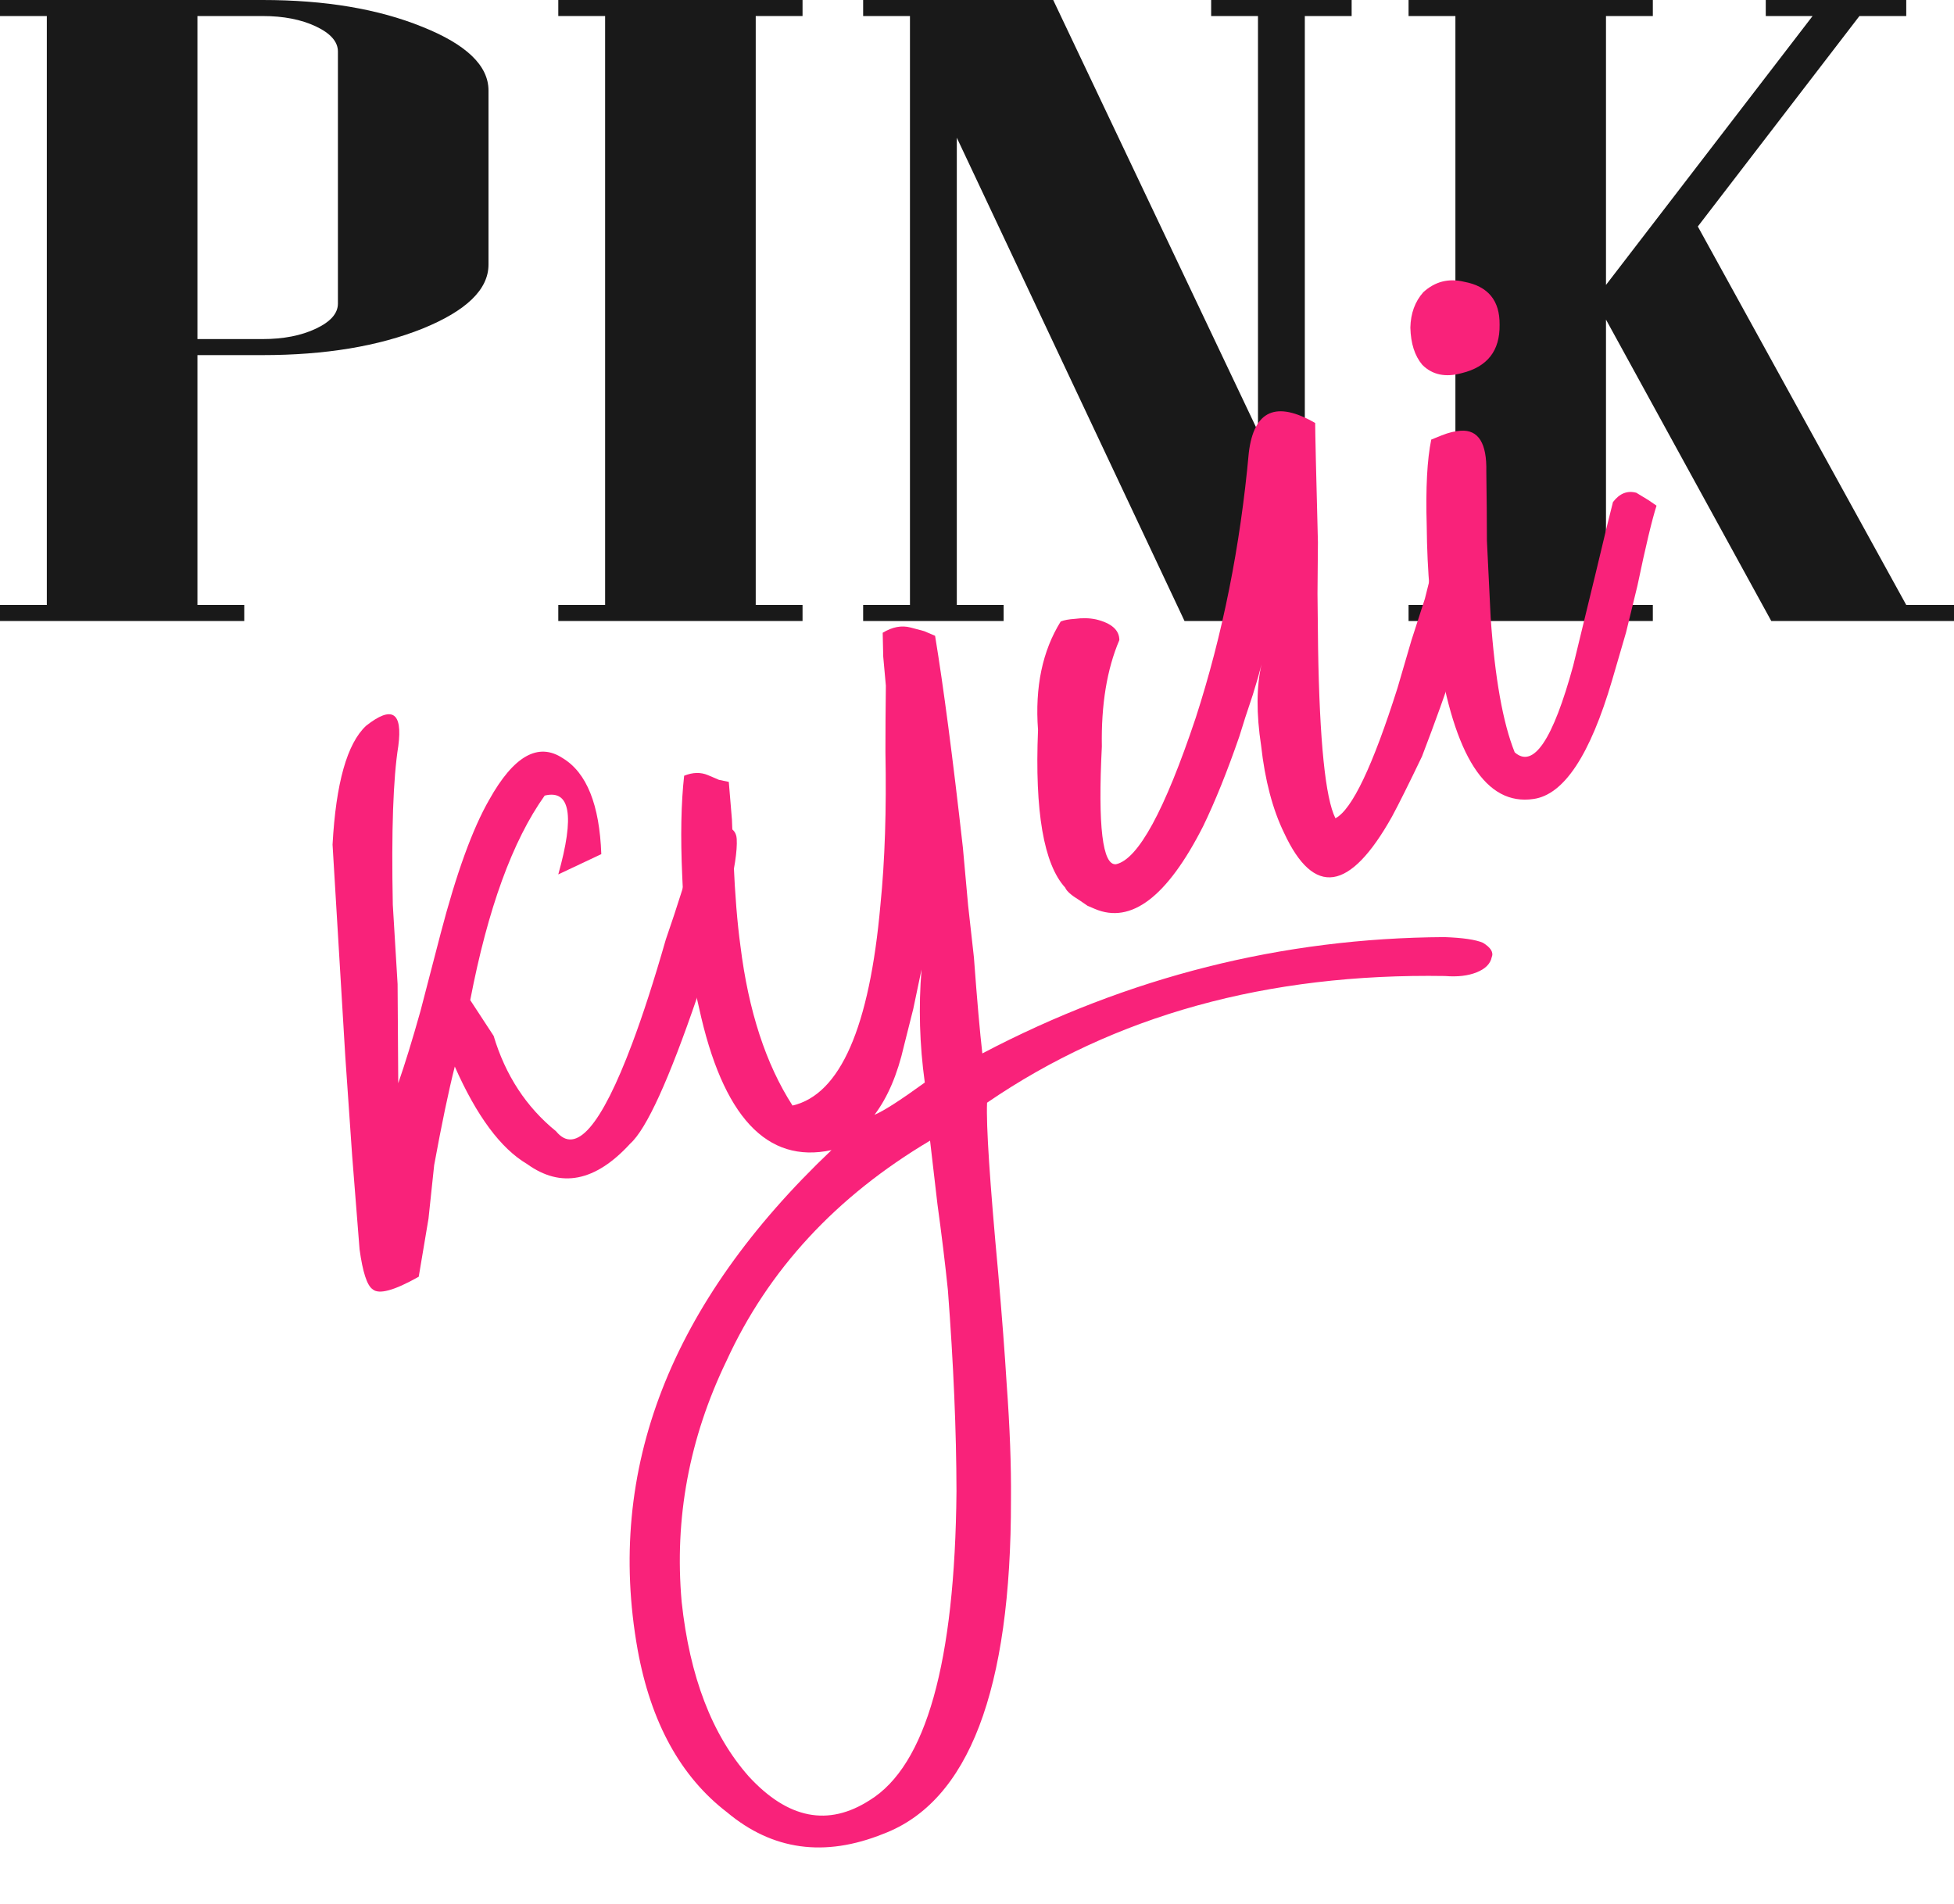
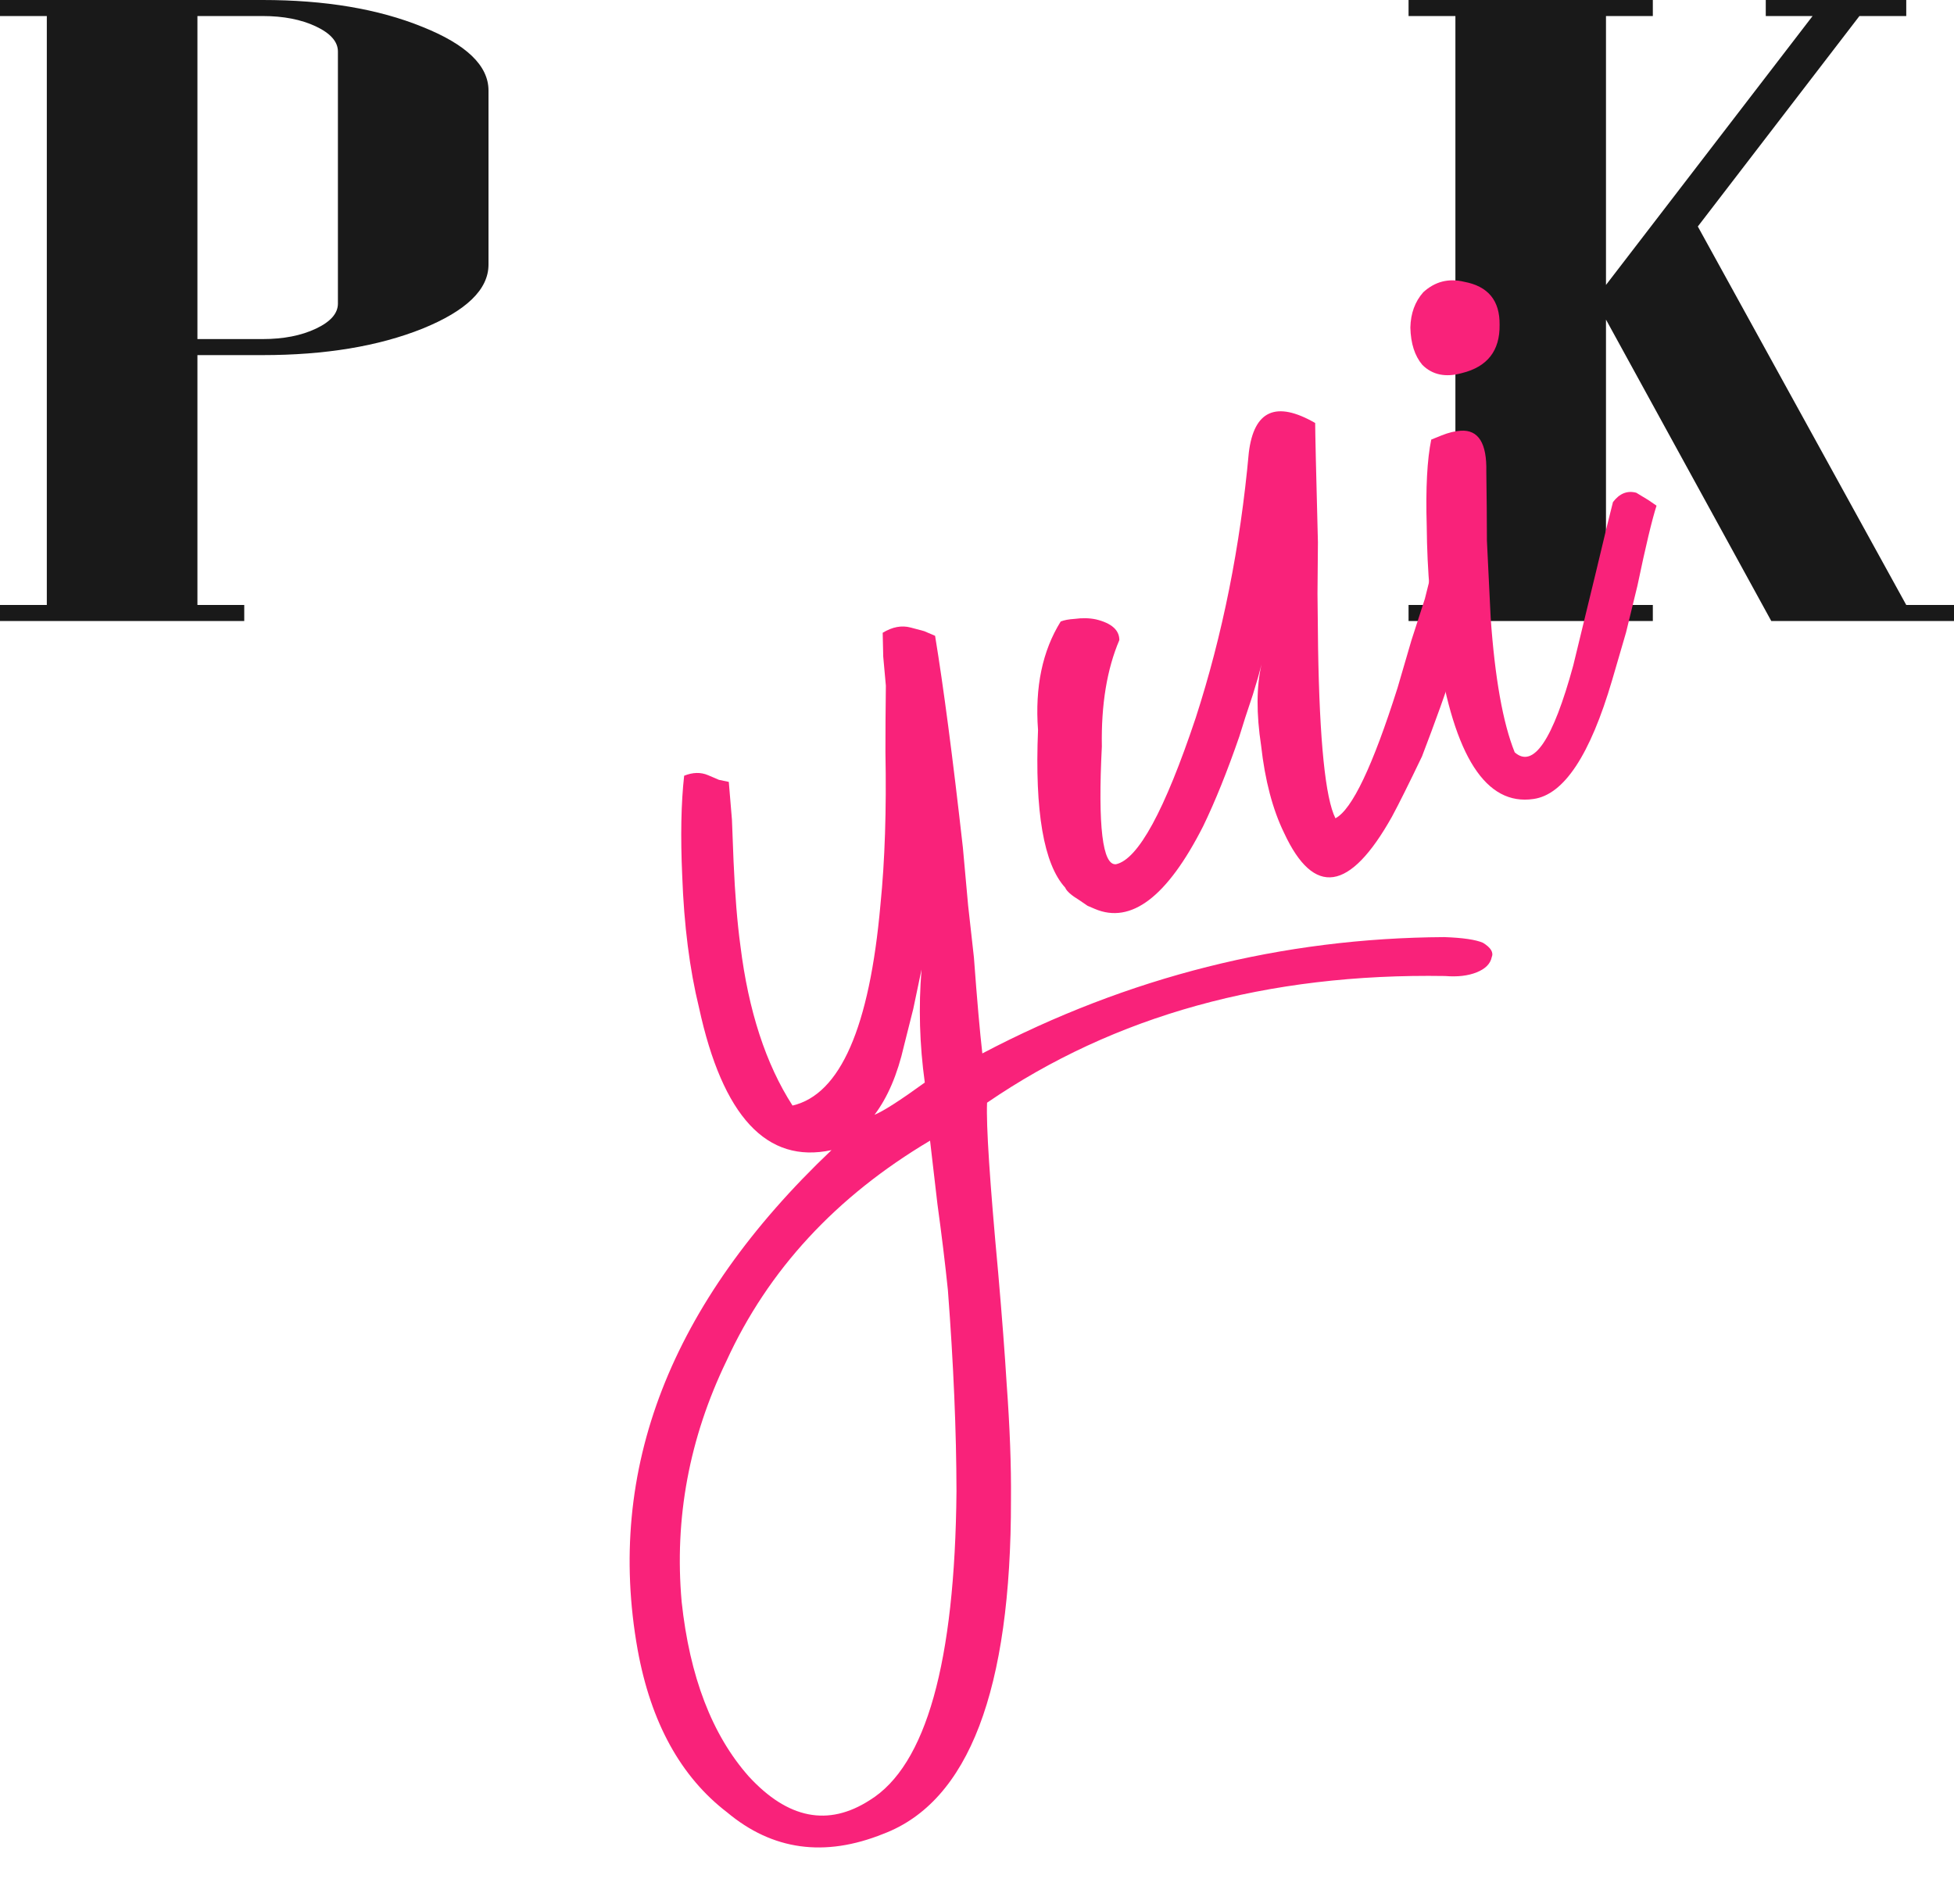
<svg xmlns="http://www.w3.org/2000/svg" width="78" height="76" viewBox="0 0 78 76" fill="none">
  <path d="M78 24.789H70.706L64.108 12.757V24.149H65.978V24.789H56.227V24.149H58.097V0.64H56.227V0H65.978V0.64H64.108V11.374L72.355 0.64H70.486V0H76.094V0.64H74.225L67.774 9.041L76.094 24.149H78V24.789Z" fill="#191919" />
-   <path d="M53.955 0.64H52.086V24.789H47.284L38.194 5.497V24.149H40.063V24.789H34.455V24.149H36.324V0.64H34.455V0H42.042L50.216 17.217V0.64H48.347V0H53.955V0.64Z" fill="#191919" />
-   <path d="M32.036 24.789H22.286V24.149H24.155V0.64H22.286V0H32.036V0.64H30.167V24.149H32.036V24.789Z" fill="#191919" />
  <path d="M19.5 10.562C19.5 11.553 18.62 12.406 16.861 13.12C15.101 13.823 12.976 14.175 10.483 14.175H7.881V24.149H9.75V24.789H0V24.149H1.869V0.64H0V0H10.483C12.976 0 15.101 0.357 16.861 1.072C18.62 1.775 19.5 2.622 19.5 3.613V10.562ZM13.489 12.118V2.057C13.489 1.665 13.195 1.331 12.609 1.054C12.023 0.778 11.314 0.64 10.483 0.64H7.881V13.535H10.483C11.314 13.535 12.023 13.397 12.609 13.12C13.195 12.844 13.489 12.51 13.489 12.118Z" fill="#191919" />
  <path d="M60.464 30.031C61.211 30.692 61.989 29.538 62.8 26.569L63.253 24.704L63.706 22.84C64.063 21.334 64.29 20.402 64.386 20.043C64.648 19.697 64.958 19.573 65.317 19.669L65.794 19.958L66.126 20.185C65.947 20.738 65.693 21.801 65.364 23.376L64.91 25.241L64.354 27.147C63.474 30.144 62.427 31.726 61.212 31.894C59.321 32.172 58.048 30.2 57.393 25.976C57.115 24.485 56.968 22.821 56.952 20.985C56.908 19.48 56.969 18.334 57.133 17.547L57.547 17.38C57.824 17.269 58.079 17.207 58.314 17.193C59.018 17.15 59.357 17.695 59.331 18.828C59.346 19.863 59.354 20.781 59.355 21.582L59.504 24.647C59.673 27.063 59.993 28.858 60.464 30.031ZM58.352 14.894C57.703 15.074 57.178 14.964 56.777 14.565C56.473 14.206 56.314 13.709 56.299 13.074C56.312 12.508 56.484 12.038 56.815 11.665C57.284 11.236 57.829 11.098 58.45 11.249C59.404 11.427 59.874 11.999 59.861 12.966C59.876 14.001 59.373 14.644 58.352 14.894Z" fill="#F9227A" />
  <path d="M53.308 32.664C53.97 32.318 54.796 30.584 55.786 27.462L56.343 25.556L56.879 23.899C57.181 22.656 57.415 21.841 57.58 21.454C58.919 21.397 59.101 23.047 58.125 26.403C57.726 27.605 57.272 28.869 56.763 30.195C56.24 31.286 55.841 32.088 55.565 32.599C53.885 35.597 52.449 35.813 51.258 33.247C50.801 32.309 50.496 31.149 50.342 29.769C50.147 28.485 50.153 27.401 50.358 26.517L50.214 27.056L50.008 27.739C49.788 28.389 49.609 28.941 49.472 29.397C48.99 30.792 48.509 31.987 48.027 32.982C46.595 35.801 45.153 36.9 43.703 36.281L43.413 36.157L43.081 35.93C42.763 35.737 42.576 35.571 42.521 35.433C41.664 34.495 41.302 32.397 41.436 29.139C41.309 27.427 41.611 25.983 42.341 24.809C42.479 24.753 42.665 24.719 42.9 24.704C43.204 24.663 43.487 24.669 43.749 24.724C44.371 24.875 44.682 25.151 44.682 25.551C44.187 26.712 43.954 28.127 43.984 29.798C43.822 32.988 44.011 34.554 44.549 34.498C45.433 34.304 46.493 32.356 47.731 28.654C48.804 25.338 49.51 21.81 49.85 18.068C50.055 16.383 50.938 15.988 52.499 16.884C52.5 17.284 52.537 18.872 52.609 21.647L52.592 23.697L52.615 25.851C52.675 29.593 52.906 31.864 53.308 32.664Z" fill="#F9227A" />
  <path d="M36.916 43.213C36.707 41.694 36.663 40.189 36.786 38.698L36.456 40.272L36.086 41.743C35.825 42.89 35.432 43.809 34.909 44.499C35.254 44.361 35.923 43.932 36.916 43.213ZM34.718 71.859C36.966 70.475 38.121 66.366 38.181 59.531C38.177 57.129 38.063 54.45 37.838 51.496C37.727 50.419 37.587 49.273 37.42 48.059C37.322 47.216 37.224 46.374 37.126 45.532C33.374 47.76 30.664 50.691 28.999 54.325C27.512 57.406 26.915 60.61 27.21 63.937C27.531 66.933 28.425 69.258 29.891 70.913C31.453 72.609 33.062 72.924 34.718 71.859ZM33.192 45.91C30.61 46.466 28.847 44.57 27.903 40.222C27.528 38.69 27.305 36.936 27.233 34.962C27.162 33.388 27.188 32.056 27.31 30.965C27.655 30.826 27.973 30.819 28.263 30.943L28.698 31.129L29.092 31.211L29.218 32.723L29.282 34.379C29.34 35.719 29.431 36.844 29.556 37.755C29.877 40.35 30.57 42.476 31.636 44.131C33.541 43.687 34.711 41.014 35.146 36.111C35.323 34.358 35.389 32.328 35.345 30.022C35.344 29.221 35.35 28.337 35.362 27.371L35.257 26.211L35.235 25.259C35.621 25.023 35.994 24.954 36.353 25.05L36.892 25.194L37.327 25.38C37.661 27.409 38.031 30.226 38.436 33.829L38.646 36.148L38.877 38.219C39.003 39.931 39.116 41.208 39.213 42.05C45.036 38.991 51.185 37.443 57.661 37.407C58.392 37.433 58.903 37.508 59.194 37.632C59.511 37.825 59.629 38.018 59.546 38.212C59.492 38.474 59.292 38.675 58.947 38.813C58.602 38.952 58.181 39.001 57.683 38.96C50.586 38.845 44.493 40.531 39.402 44.017C39.362 44.915 39.51 47.179 39.846 50.81C40.001 52.591 40.113 54.068 40.184 55.242C40.31 56.953 40.368 58.493 40.356 59.86C40.366 67.468 38.667 71.916 35.258 73.204C32.912 74.147 30.834 73.859 29.023 72.343C27.171 70.923 25.98 68.757 25.452 65.845C24.172 58.666 26.752 52.022 33.192 45.91Z" fill="#F9227A" />
-   <path d="M22.285 34.905C22.945 32.557 22.764 31.508 21.743 31.758C20.461 33.555 19.471 36.276 18.771 39.922L19.705 41.35C20.177 42.923 21.007 44.192 22.196 45.157C22.984 46.123 23.997 44.955 25.236 41.653C25.662 40.52 26.109 39.139 26.576 37.509L26.906 36.535L27.174 35.706C27.353 35.154 27.47 34.746 27.525 34.484C27.566 34.387 27.594 34.256 27.607 34.09L27.751 33.552C27.889 33.096 28.02 32.923 28.144 33.033C28.959 32.867 29.38 33.018 29.408 33.487C29.465 34.426 28.943 36.519 27.843 39.765C26.701 43.108 25.806 45.07 25.158 45.65C23.766 47.171 22.392 47.442 21.038 46.464C19.988 45.844 19.026 44.547 18.154 42.574C17.906 43.555 17.632 44.867 17.331 46.51L17.105 48.644L16.715 50.964C15.736 51.517 15.121 51.684 14.873 51.463C14.651 51.312 14.478 50.78 14.353 49.869L14.058 46.142L13.783 42.166L13.275 33.716C13.409 31.258 13.856 29.677 14.614 28.971C15.649 28.155 16.077 28.424 15.9 29.777C15.694 31.062 15.621 33.175 15.68 36.115L15.871 39.284L15.897 43.24C16.158 42.494 16.454 41.534 16.784 40.36L17.587 37.273C18.219 34.855 18.866 33.074 19.527 31.927C20.505 30.172 21.485 29.618 22.466 30.266C23.419 30.844 23.932 32.121 24.003 34.095L22.285 34.905Z" fill="#F9227A" />
</svg>